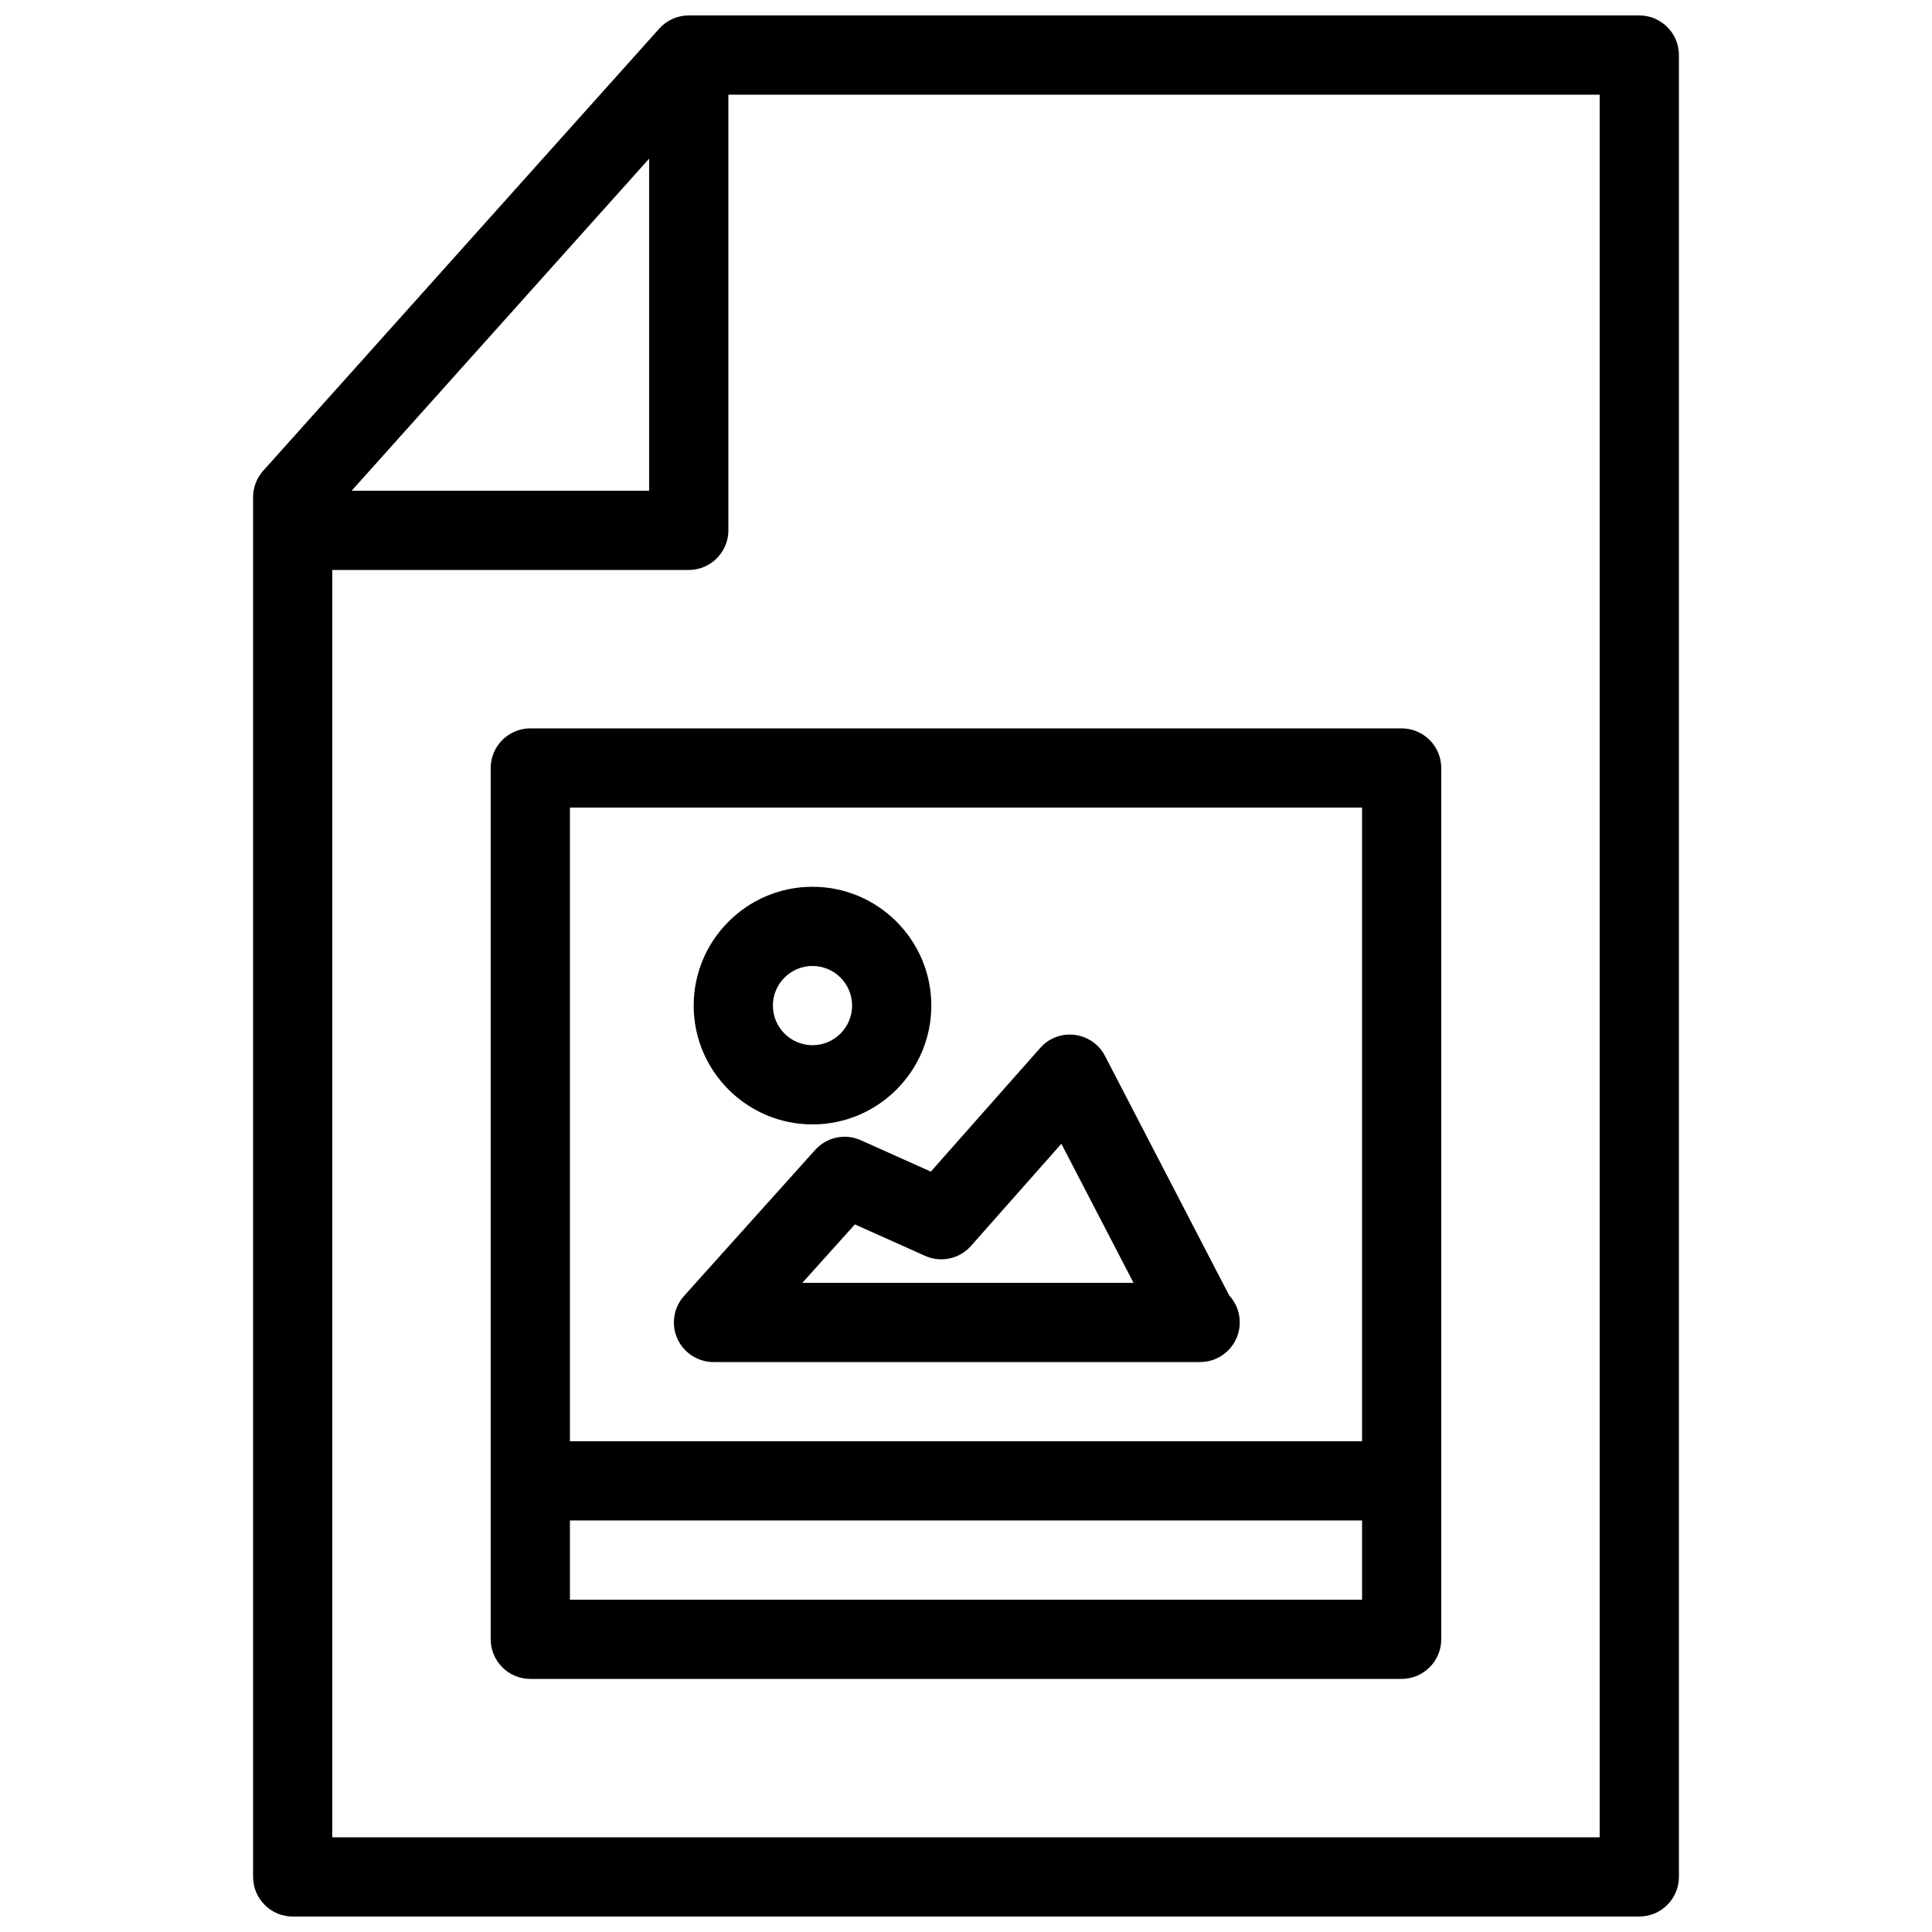
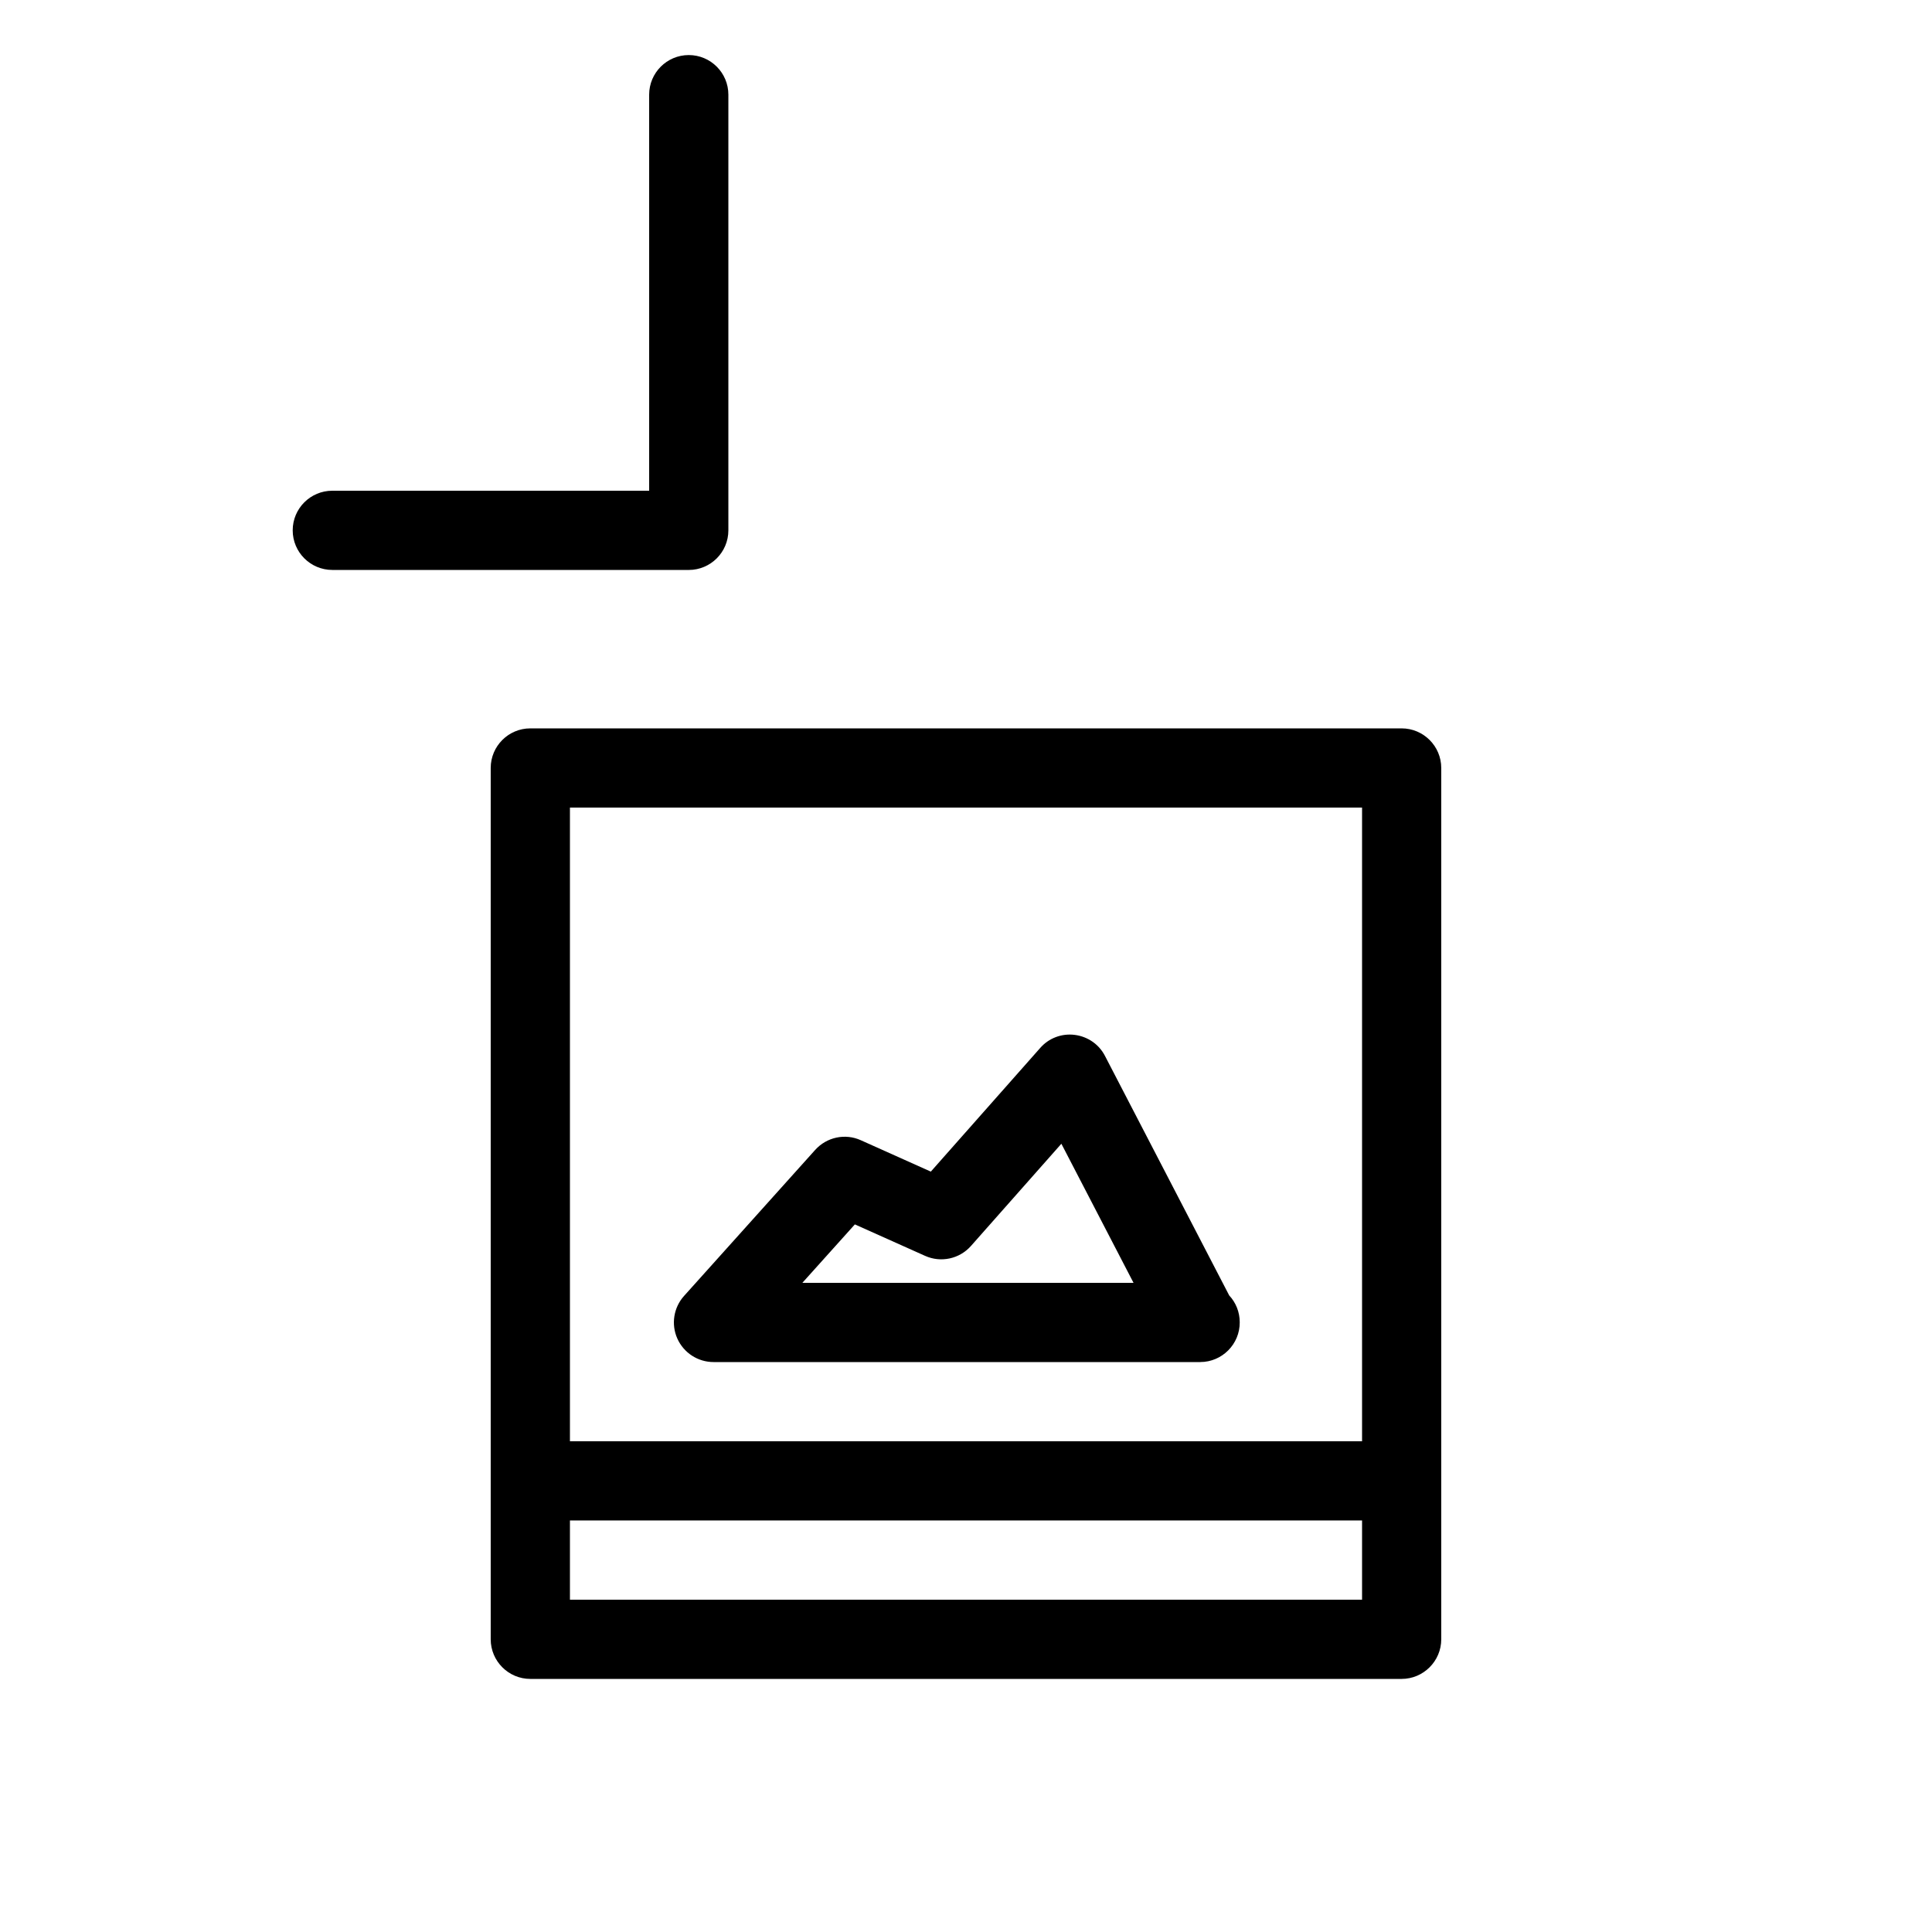
<svg xmlns="http://www.w3.org/2000/svg" width="800px" height="800px" version="1.1" viewBox="144 144 512 512">
  <defs>
    <clipPath id="a">
-       <path d="m211 148.09h378v503.81h-378z" />
-     </clipPath>
+       </clipPath>
  </defs>
  <g clip-path="url(#a)">
    <path d="m578.43 651.9h-356.86c-5.793 0-10.496-4.723-10.496-10.496v-365.64c0-2.582 0.945-5.059 2.664-6.992l104.96-117.18c1.996-2.227 4.828-3.504 7.828-3.504h251.91c5.773 0 10.496 4.703 10.496 10.496v482.82c0 5.773-4.723 10.496-10.496 10.496zm-346.37-20.992h335.87v-461.82h-236.71l-99.168 110.69v351.13z" />
  </g>
  <path d="m326.53 295.04h-94.465c-5.793 0-10.496-4.703-10.496-10.496s4.703-10.496 10.496-10.496h83.969v-104.96c0-5.793 4.703-10.496 10.496-10.496 5.793 0 10.496 4.703 10.496 10.496v115.46c0 5.793-4.703 10.496-10.496 10.496z" />
  <path d="m515.45 588.93h-230.91c-5.793 0-10.496-4.723-10.496-10.496v-230.91c0-5.793 4.703-10.496 10.496-10.496h230.91c5.773 0 10.496 4.703 10.496 10.496v230.91c0 5.773-4.723 10.496-10.496 10.496zm-220.41-20.992h209.92v-209.92h-209.92z" />
  <path d="m504.96 546.94h-209.92c-5.793 0-10.496-4.723-10.496-10.496 0-5.773 4.703-10.496 10.496-10.496h209.92c5.773 0 10.496 4.723 10.496 10.496 0 5.773-4.723 10.496-10.496 10.496z" />
  <path d="m462.09 504.96h-0.441-128.55c-4.137 0-7.894-2.434-9.594-6.215-1.699-3.777-0.988-8.23 1.762-11.293l34.762-38.711c3.066-3.402 7.957-4.449 12.113-2.562l18.535 8.312 28.988-32.77c2.266-2.602 5.688-3.906 9.152-3.465s6.445 2.519 8.02 5.582l32.914 63.461c1.742 1.867 2.793 4.367 2.793 7.117 0.043 5.816-4.703 10.539-10.453 10.539zm-105.46-20.992h87.77l-19.125-36.863-23.973 27.102c-3.043 3.422-7.957 4.492-12.156 2.602l-18.598-8.332z" />
-   <path d="m359.32 441.98c-17.359 0-31.488-14.129-31.488-31.488s14.129-31.488 31.488-31.488 31.488 14.129 31.488 31.488-14.105 31.488-31.488 31.488zm0-41.984c-5.793 0-10.496 4.703-10.496 10.496 0 5.773 4.703 10.496 10.496 10.496 5.793 0 10.496-4.723 10.496-10.496 0-5.793-4.703-10.496-10.496-10.496z" />
</svg>